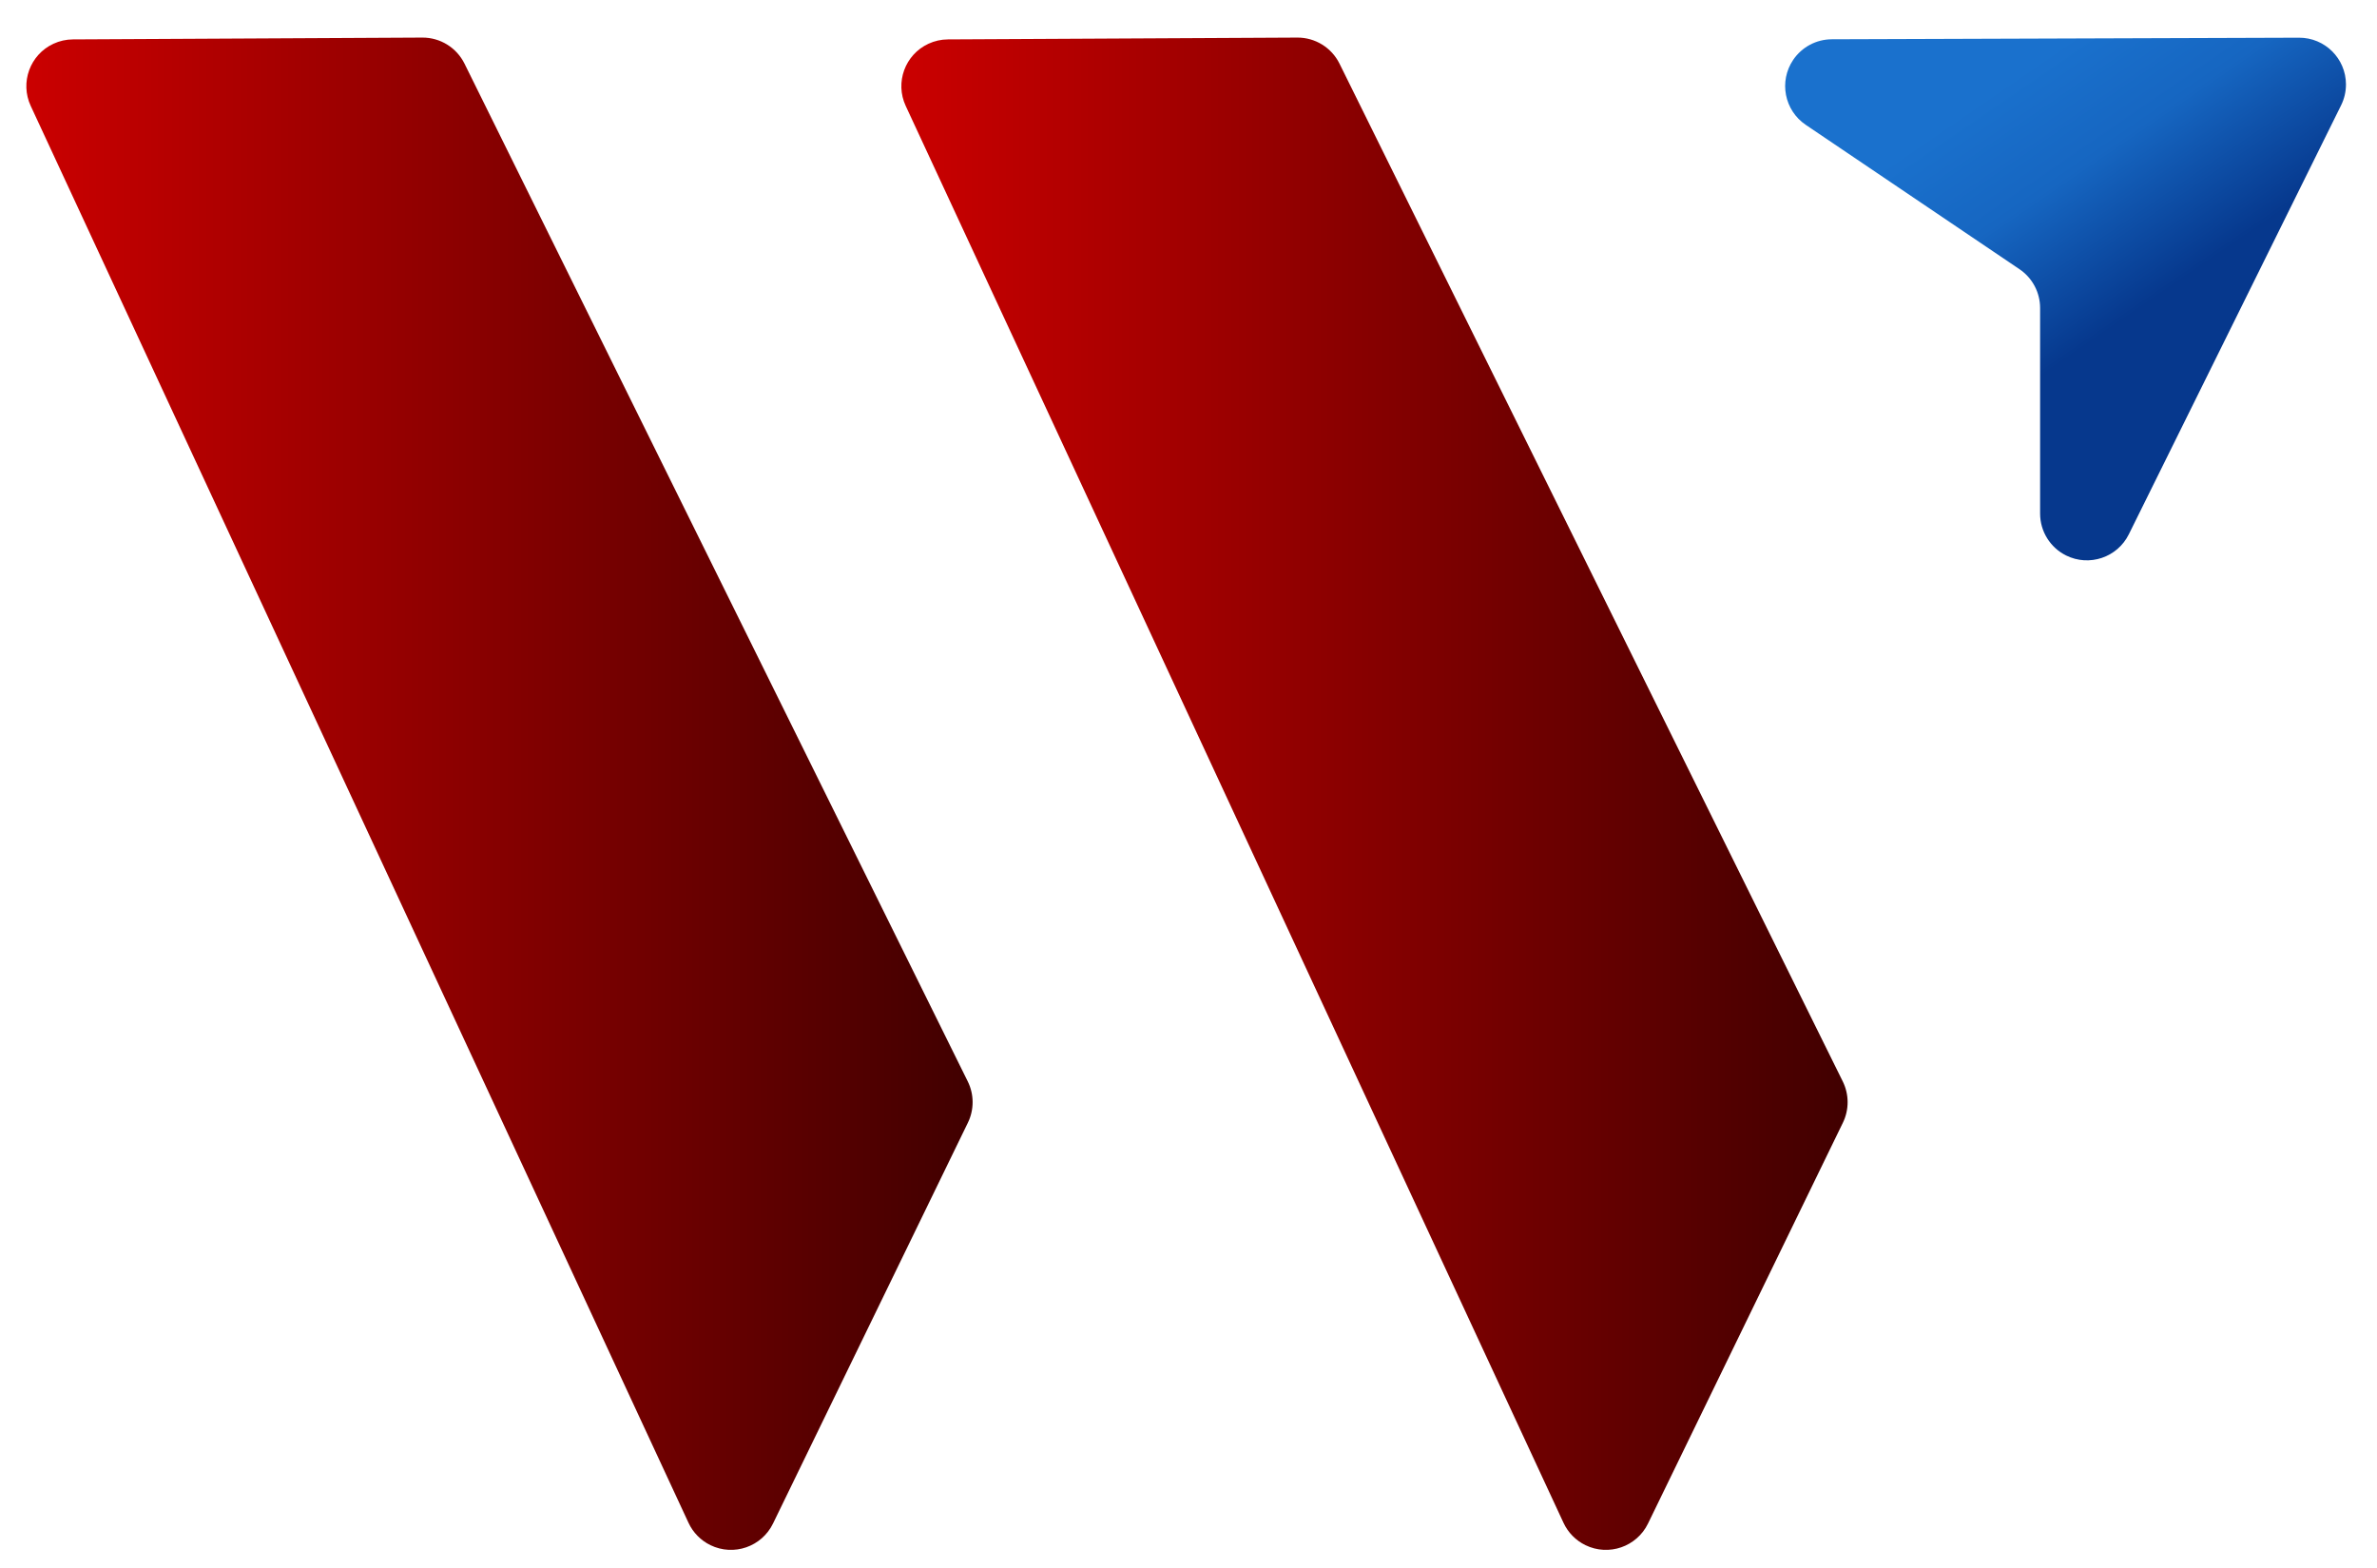
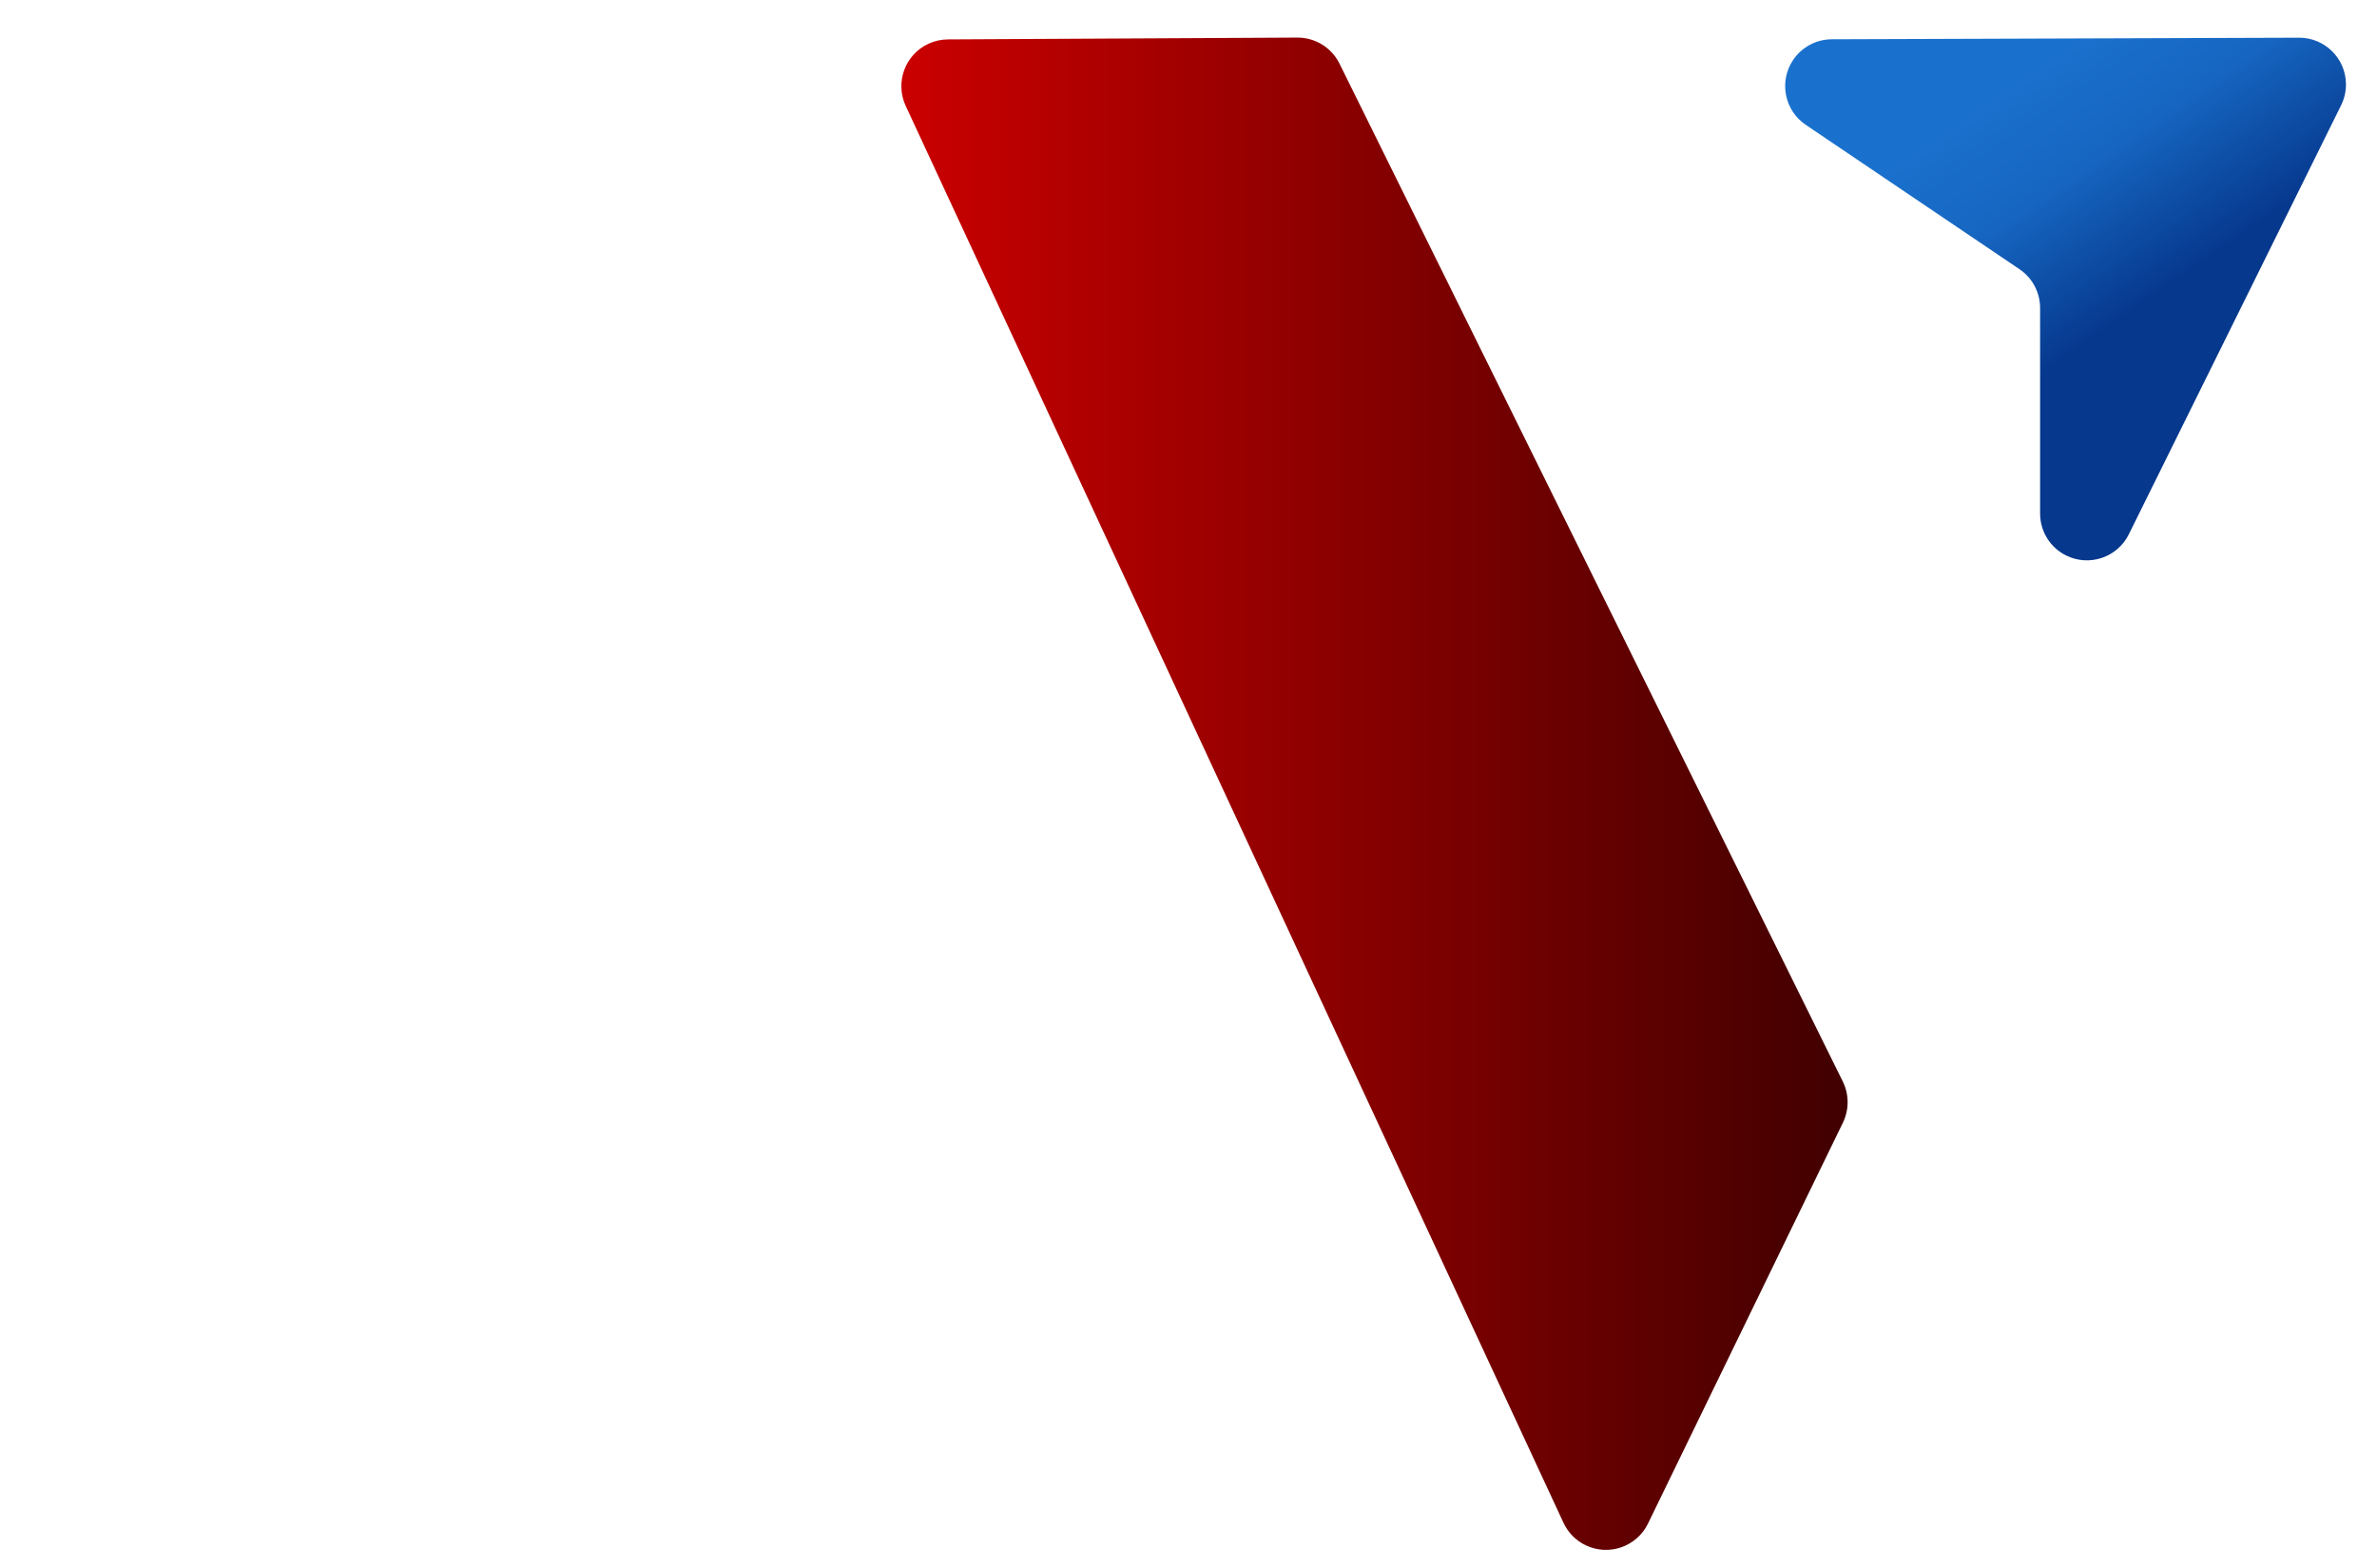
<svg xmlns="http://www.w3.org/2000/svg" height="335" viewBox="0 0 508 335" width="508">
  <linearGradient id="a" x1="18.333%" x2="47.106%" y1="24.318%" y2="63.385%">
    <stop offset="0" stop-color="#1a71cd" />
    <stop offset=".427" stop-color="#1666c1" />
    <stop offset="1" stop-color="#06388d" />
  </linearGradient>
  <linearGradient id="b" x1="0%" x2="100%" y1="6.928%" y2="6.928%">
    <stop offset="0" stop-color="#c00" />
    <stop offset="1" stop-color="#400000" />
  </linearGradient>
  <g fill="none" fill-rule="evenodd" transform="translate(0 8)">
    <path d="m391.48.391 99.854-.336c5.523-.019 10.015 4.443 10.034 9.966.005 1.55-.35 3.08-1.037 4.469l-45.368 91.687c-2.449 4.95-8.448 6.977-13.398 4.528-3.408-1.686-5.565-5.16-5.565-8.963v-43.928c0-3.322-1.65-6.428-4.403-8.287l-45.679-30.848c-4.577-3.091-5.782-9.307-2.691-13.884 1.853-2.743 4.943-4.392 8.254-4.403z" fill="url(#a)" />
    <g fill="url(#b)">
-       <path d="m15.579.419 74.675-.387c3.822-.02 7.321 2.141 9.016 5.567l107.557 217.505c1.371 2.773 1.382 6.024.029 8.806l-41.654 85.666c-2.415 4.967-8.399 7.035-13.366 4.62-2.069-1.006-3.728-2.695-4.697-4.782l-140.578-302.783c-2.326-5.009-.15-10.955 4.859-13.281 1.304-.605 2.722-.922 4.159-.93z" />
      <path d="m202.579.419 74.675-.387c3.822-.02 7.321 2.141 9.016 5.567l107.557 217.505c1.371 2.773 1.382 6.024.029 8.806l-41.654 85.666c-2.415 4.967-8.399 7.035-13.366 4.62-2.069-1.006-3.728-2.695-4.697-4.782l-140.578-302.783c-2.326-5.009-.15-10.955 4.859-13.281 1.304-.605 2.722-.922 4.159-.93z" />
    </g>
  </g>
</svg>